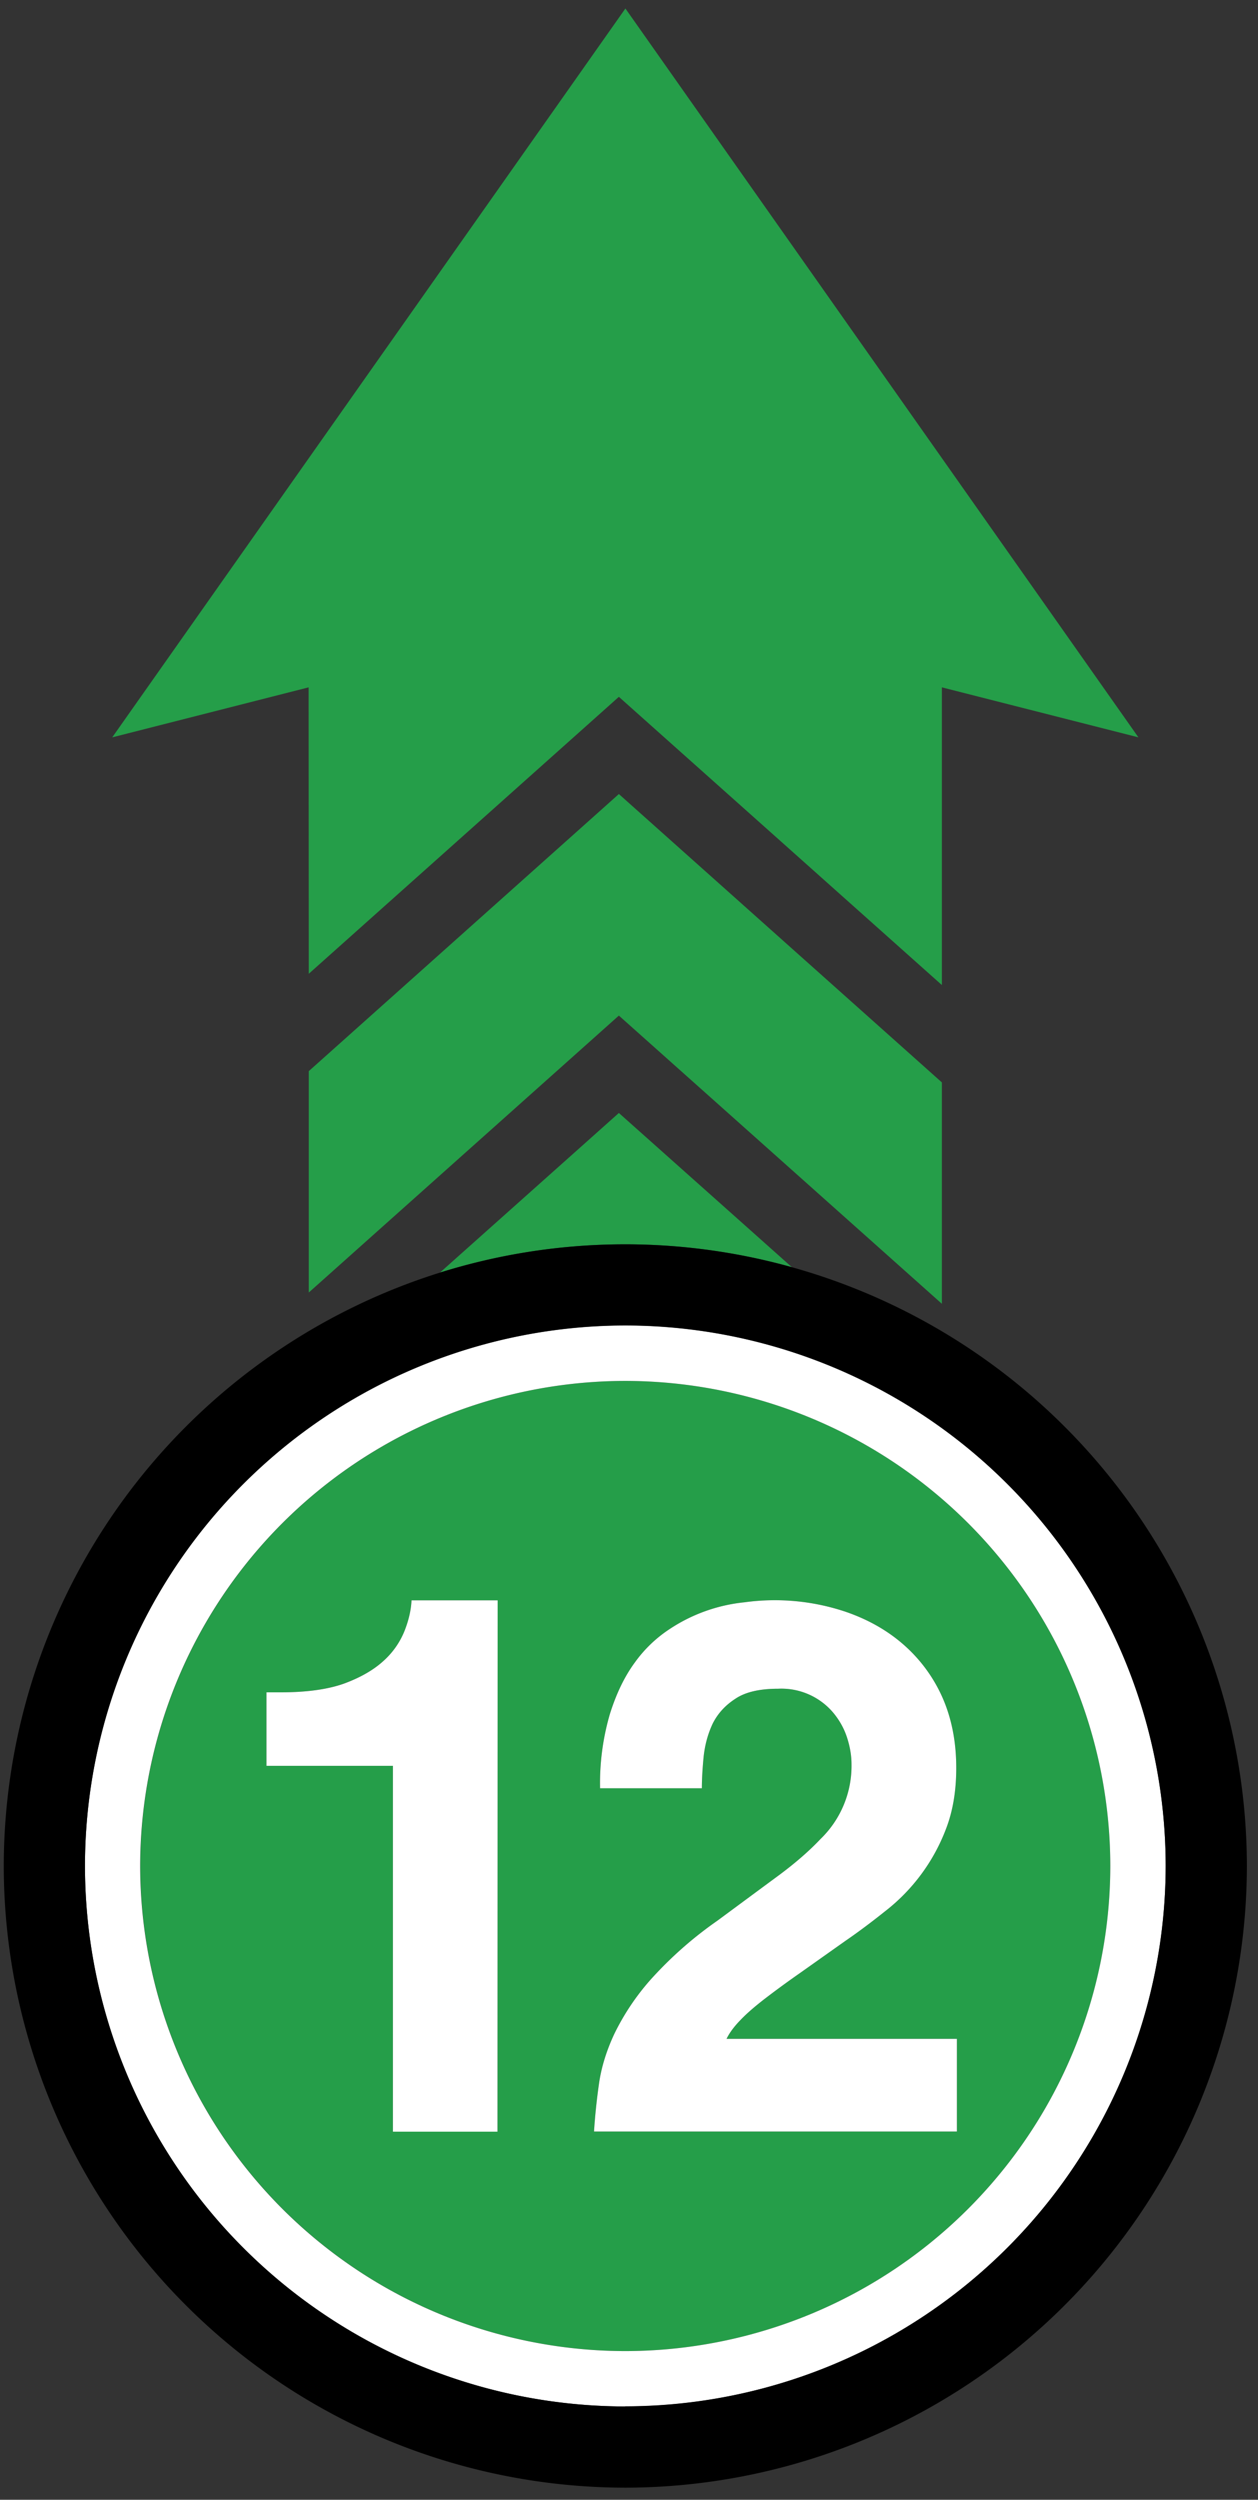
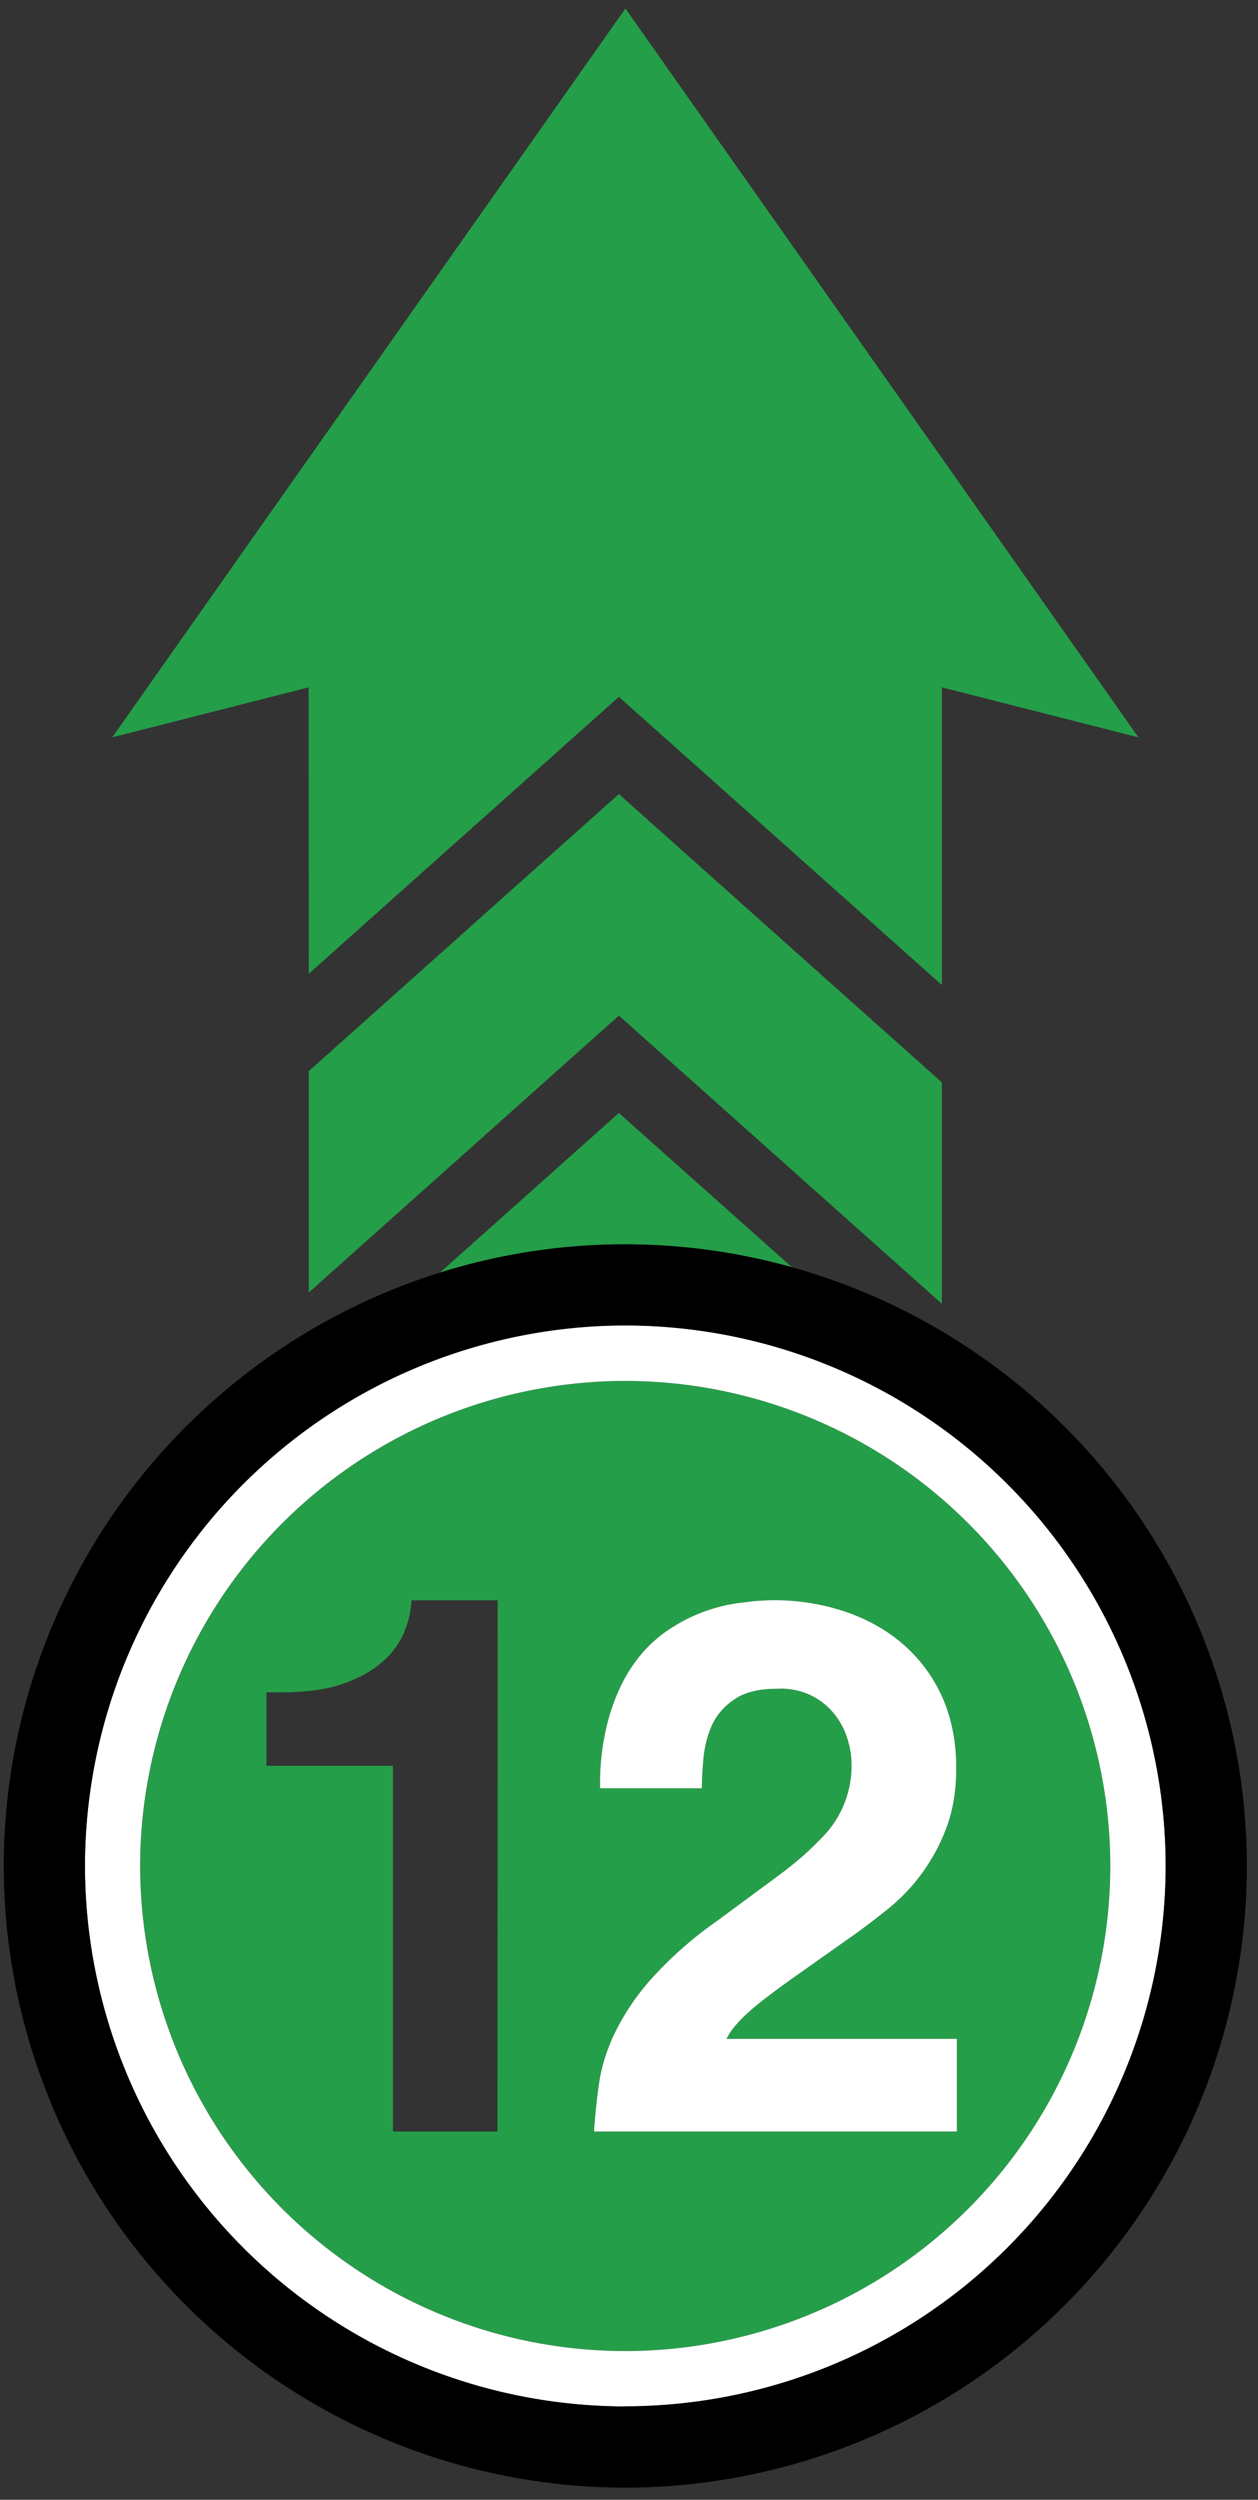
<svg xmlns="http://www.w3.org/2000/svg" xmlns:xlink="http://www.w3.org/1999/xlink" width="77" height="153" viewBox="0 0 77 153">
  <rect x="0" y="0" width="77" height="153" fill="#333333" stroke="none" />
  <defs>
    <path id="9iroa" d="M133.47 123.56l-10.59-9.44-10.95 9.77a37.91 37.91 0 0 1 21.54-.33z" />
    <path id="9irob" d="M103.9 105.6l18.98-16.95 19.77 17.64V88.07l12.03 3.06-31.4-44.61-31.41 44.61 12.02-3.06z" />
    <path id="9iroc" d="M103.9 111.56v13.55l18.98-16.95 19.77 17.64v-13.55L122.88 94.6z" />
    <path id="9irod" d="M123.27 130.52a29.72 29.72 0 0 1 29.69 29.69 29.72 29.72 0 0 1-29.69 29.69 29.72 29.72 0 0 1-29.68-29.7 29.72 29.72 0 0 1 29.68-29.68zm-7.81 13.43h-5.27a6.02 6.02 0 0 1-.43 1.9 4.93 4.93 0 0 1-1.29 1.81c-.6.55-1.4 1.01-2.4 1.37-1 .37-2.3.55-3.85.55h-.91v4.5h7.74v22.38h6.4zm28.11 32.51v-5.67h-14.1c.18-.37.46-.75.85-1.15.38-.4.87-.82 1.46-1.28.6-.46 1.3-.98 2.13-1.56l2.84-2.01c.8-.55 1.6-1.15 2.4-1.79a11.54 11.54 0 0 0 3.76-5.08c.41-1.07.62-2.3.62-3.71 0-1.65-.3-3.1-.87-4.37a9.29 9.29 0 0 0-2.38-3.2c-1.01-.88-2.2-1.54-3.55-2a13.62 13.62 0 0 0-6.16-.57 10.13 10.13 0 0 0-4.6 1.65 8.06 8.06 0 0 0-2.11 2.03 10.9 10.9 0 0 0-1.53 3.16 15.1 15.1 0 0 0-.6 4.53h6.23c0-.57.04-1.22.11-1.94.08-.72.26-1.38.55-2 .3-.6.75-1.11 1.38-1.53.62-.4 1.5-.61 2.63-.61a4.15 4.15 0 0 1 3.39 1.49c.36.44.64.93.82 1.48.18.55.28 1.1.28 1.65a6.21 6.21 0 0 1-1.9 4.58c-.66.7-1.5 1.44-2.55 2.22-1.03.78-2.29 1.7-3.75 2.77a23.7 23.7 0 0 0-4.12 3.64 14.71 14.71 0 0 0-2.2 3.3c-.49 1.05-.8 2.07-.94 3.07-.14.99-.23 1.96-.3 2.9z" />
    <path id="9iroe" d="M123.27 127.13a33.11 33.11 0 0 0-33.07 33.08 33.12 33.12 0 0 0 33.07 33.08 33.12 33.12 0 0 0 33.08-33.08 33.11 33.11 0 0 0-33.08-33.08zm0 62.77a29.72 29.72 0 0 1-29.69-29.7 29.72 29.72 0 0 1 29.7-29.68 29.72 29.72 0 0 1 29.68 29.69 29.72 29.72 0 0 1-29.69 29.69z" />
    <path id="9irof" d="M133.47 123.56a37.95 37.95 0 0 0-21.54.33 38.11 38.11 0 0 0-26.7 36.32 38.09 38.09 0 0 0 38.04 38.05 38.1 38.1 0 0 0 38.05-38.05 38.1 38.1 0 0 0-27.85-36.65zm-10.2 69.73A33.12 33.12 0 0 1 90.2 160.2a33.11 33.11 0 0 1 33.07-33.08 33.11 33.11 0 0 1 33.08 33.08 33.12 33.12 0 0 1-33.08 33.08z" />
-     <path id="9irog" d="M115.46 143.95h-5.27c-.03.61-.18 1.25-.44 1.9a4.93 4.93 0 0 1-1.28 1.81c-.6.55-1.4 1.01-2.4 1.38-1 .36-2.3.54-3.85.54h-.91v4.5h7.74v22.39h6.4z" />
    <path id="9iroh" d="M143.57 170.79h-14.1c.18-.37.46-.75.85-1.15.38-.4.87-.82 1.46-1.28.6-.46 1.3-.98 2.13-1.56l2.84-2.01c.8-.55 1.6-1.15 2.4-1.79a11.56 11.56 0 0 0 3.76-5.08c.41-1.07.62-2.3.62-3.71 0-1.65-.3-3.1-.87-4.37a9.29 9.29 0 0 0-2.38-3.2c-1.01-.88-2.2-1.54-3.55-2a13.62 13.62 0 0 0-6.16-.57 10.13 10.13 0 0 0-4.6 1.65 8.04 8.04 0 0 0-2.11 2.03c-.63.86-1.14 1.91-1.53 3.16a15.1 15.1 0 0 0-.6 4.54h6.23c0-.58.04-1.23.11-1.95.08-.72.26-1.38.55-2 .3-.6.75-1.11 1.38-1.52.62-.42 1.5-.62 2.63-.62a4.15 4.15 0 0 1 3.39 1.49c.36.44.64.93.82 1.48.18.55.28 1.1.28 1.65a6.22 6.22 0 0 1-1.9 4.58c-.66.7-1.5 1.44-2.55 2.22l-3.75 2.77a23.74 23.74 0 0 0-4.12 3.64 14.72 14.72 0 0 0-2.2 3.3c-.49 1.05-.8 2.07-.94 3.07-.14.99-.24 1.96-.3 2.9h22.21z" />
  </defs>
  <g>
    <g transform="translate(-85 -46)">
      <use fill="#259e49" xlink:href="#9iroa" />
    </g>
    <g transform="translate(-85 -46)">
      <use fill="#259e49" xlink:href="#9irob" />
    </g>
    <g transform="translate(-85 -46)">
      <use fill="#259e49" xlink:href="#9iroc" />
    </g>
    <g transform="translate(-85 -46)">
      <use fill="#259e49" xlink:href="#9irod" />
    </g>
    <g transform="translate(-85 -46)">
      <use fill="#fff" xlink:href="#9iroe" />
    </g>
    <g transform="translate(-85 -46)">
      <use xlink:href="#9irof" />
    </g>
    <g transform="translate(-85 -46)">
      <use fill="#fff" xlink:href="#9irog" />
    </g>
    <g transform="translate(-85 -46)">
      <use fill="#fff" xlink:href="#9iroh" />
    </g>
  </g>
</svg>